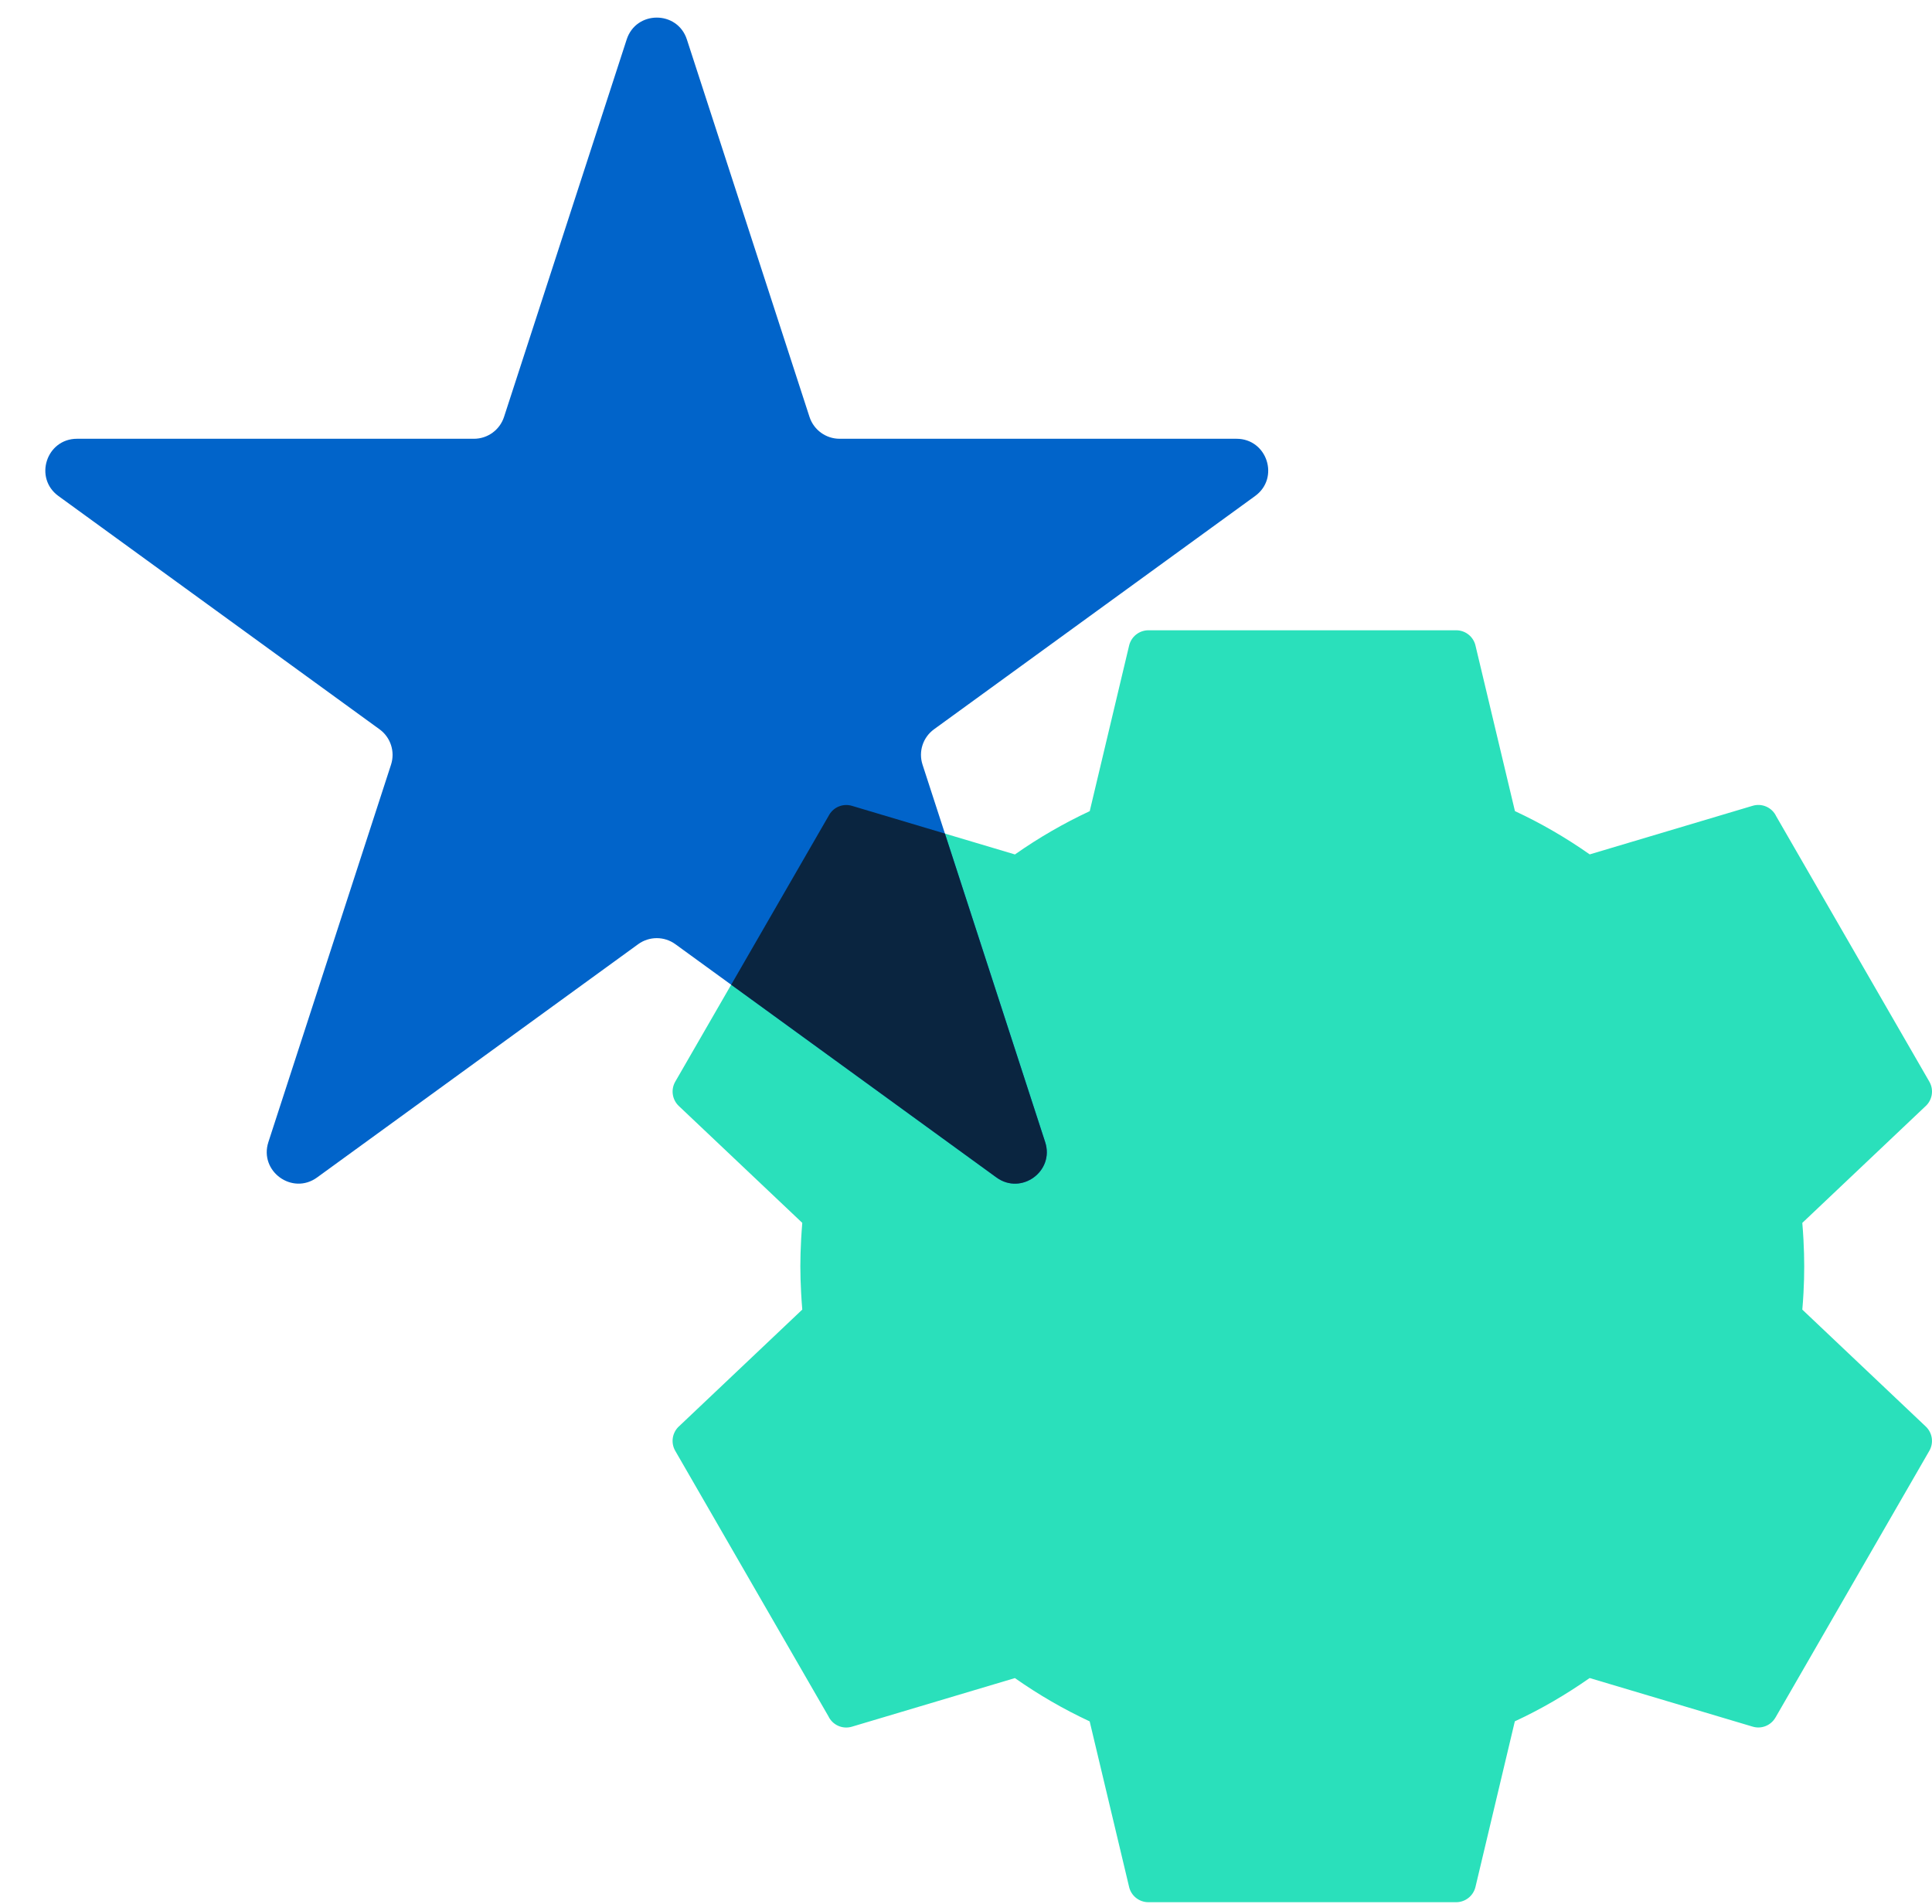
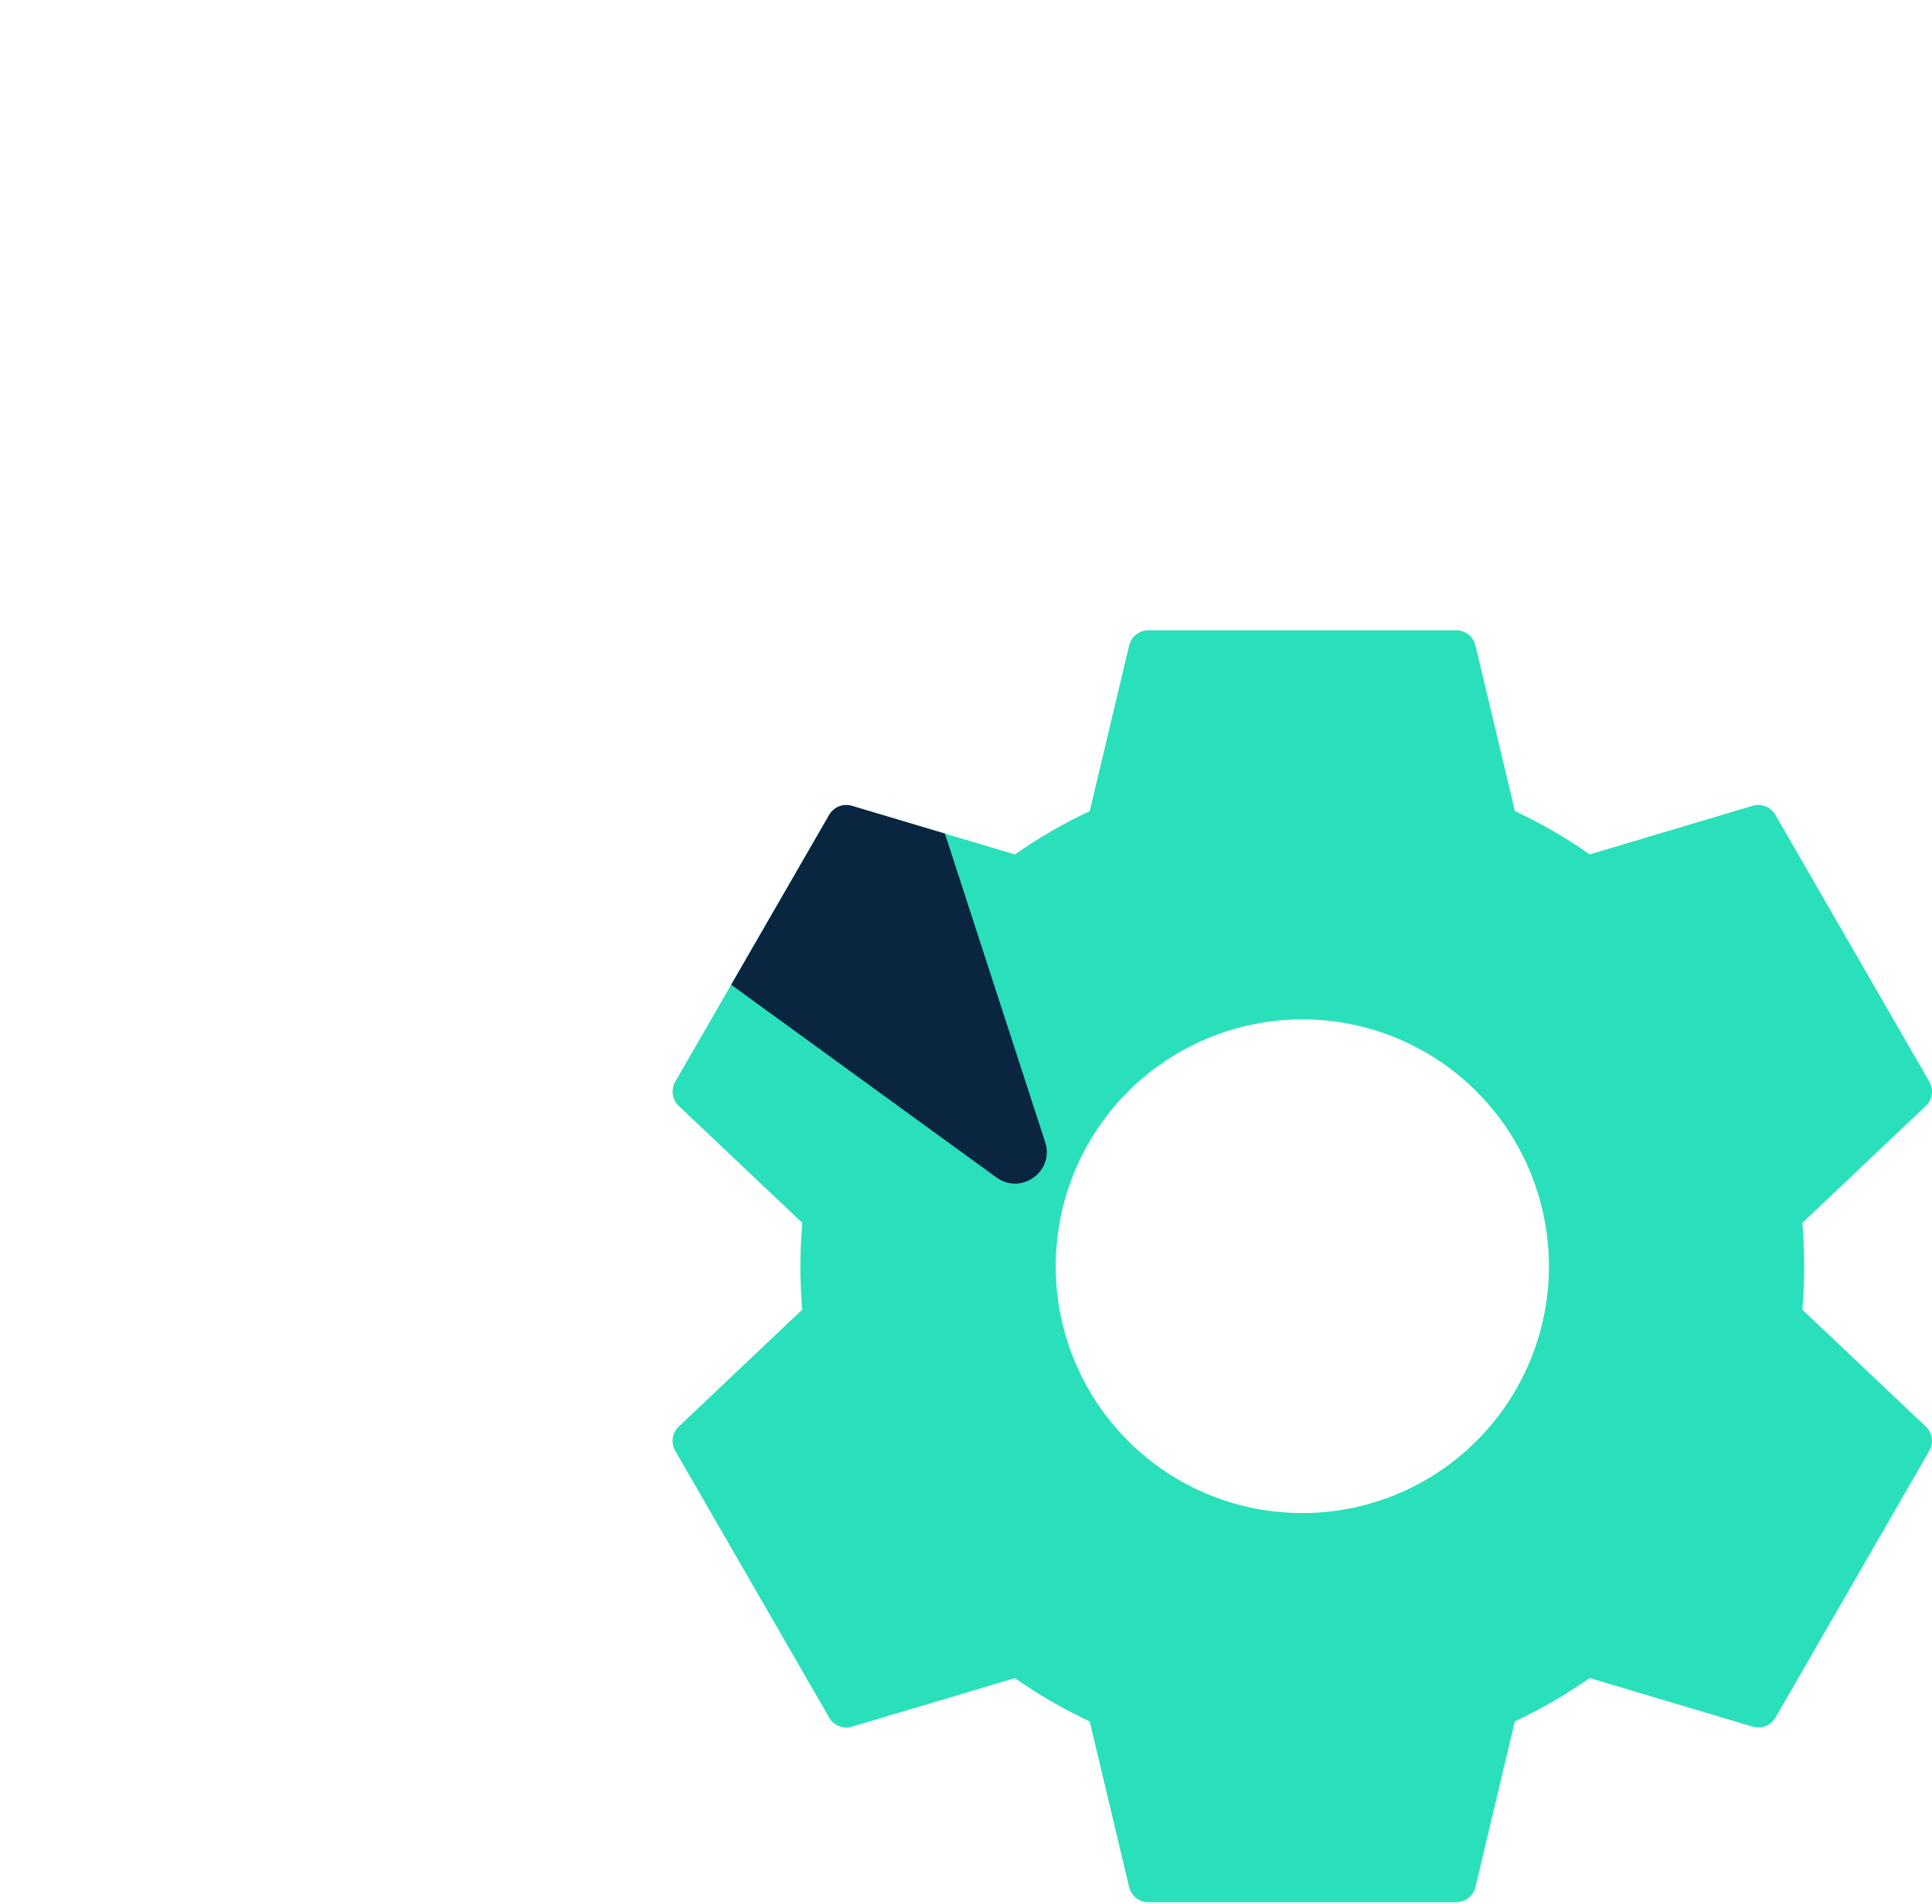
<svg xmlns="http://www.w3.org/2000/svg" width="70" height="69" viewBox="0 0 70 69" fill="none">
-   <path d="M52.483 40.576C50.835 38.927 48.514 38.139 46.203 38.444C43.893 38.75 41.856 40.114 40.692 42.135C39.527 44.156 39.368 46.604 40.261 48.759C41.153 50.914 42.996 52.531 45.247 53.135C47.499 53.738 49.902 53.258 51.751 51.837C53.599 50.416 54.682 48.216 54.681 45.883C54.684 43.892 53.894 41.982 52.486 40.576H52.483Z" fill="#2AE0BB" />
  <path fill-rule="evenodd" clip-rule="evenodd" d="M54.888 29.39C55.369 29.615 55.831 29.856 56.276 30.114C56.721 30.371 57.162 30.653 57.598 30.959L63.502 29.198C63.841 29.096 64.204 29.257 64.355 29.577L69.905 39.196C70.076 39.494 70.011 39.872 69.751 40.097L65.301 44.312C65.318 44.514 65.332 44.717 65.343 44.922C65.361 45.263 65.37 45.584 65.37 45.883C65.371 46.182 65.362 46.502 65.344 46.844C65.333 47.049 65.319 47.252 65.301 47.454L69.775 51.691L69.775 51.691C70.016 51.919 70.069 52.283 69.903 52.571L64.328 62.237L64.327 62.237C64.161 62.525 63.82 62.661 63.502 62.565L57.596 60.804C57.163 61.107 56.722 61.389 56.274 61.649C55.826 61.909 55.363 62.151 54.885 62.373L53.459 68.373C53.382 68.697 53.093 68.926 52.76 68.927H41.609C41.266 68.927 40.972 68.686 40.904 68.35L39.481 62.375C39 62.15 38.537 61.909 38.093 61.651C37.649 61.394 37.208 61.112 36.771 60.806L30.867 62.567C30.527 62.669 30.165 62.508 30.014 62.188L24.464 52.569C24.293 52.271 24.358 51.893 24.618 51.668L29.068 47.453C29.051 47.251 29.037 47.048 29.026 46.843C29.008 46.502 28.998 46.181 28.998 45.882C28.998 45.584 29.008 45.263 29.026 44.922C29.037 44.717 29.051 44.513 29.068 44.311L24.593 40.074C24.353 39.846 24.3 39.482 24.466 39.194L30.041 29.528L30.042 29.528C30.208 29.24 30.549 29.104 30.867 29.2L36.773 30.961C37.206 30.657 37.647 30.375 38.096 30.116C38.544 29.856 39.007 29.615 39.483 29.392L40.91 23.392C40.987 23.068 41.276 22.839 41.609 22.838H52.76C53.102 22.838 53.397 23.079 53.465 23.415L54.889 29.39L54.888 29.39ZM47.185 36.937C44.407 36.937 41.787 38.231 40.096 40.437C38.406 42.643 37.836 45.511 38.555 48.197C39.274 50.884 41.2 53.082 43.766 54.146C46.333 55.21 49.247 55.019 51.653 53.628C54.058 52.238 55.681 49.806 56.044 47.05C56.406 44.293 55.467 41.523 53.503 39.557C51.829 37.877 49.555 36.934 47.185 36.937Z" fill="#2AE0BB" />
-   <path d="M22.706 1.43C23.049 0.374 24.543 0.374 24.887 1.43L29.33 15.107C29.484 15.579 29.924 15.899 30.421 15.899L44.801 15.899C45.912 15.899 46.374 17.32 45.475 17.973L33.841 26.426C33.439 26.718 33.271 27.235 33.425 27.707L37.868 41.384C38.212 42.44 37.003 43.319 36.104 42.666L24.47 34.213C24.068 33.921 23.524 33.921 23.122 34.213L11.488 42.666C10.59 43.319 9.381 42.44 9.724 41.384L14.168 27.707C14.321 27.235 14.153 26.718 13.751 26.426L2.117 17.973C1.219 17.32 1.68 15.899 2.791 15.899L17.172 15.899C17.668 15.899 18.108 15.579 18.262 15.107L22.706 1.43Z" fill="#0164CA" />
  <path fill-rule="evenodd" clip-rule="evenodd" d="M34.236 30.205L37.868 41.384C38.212 42.44 37.003 43.319 36.104 42.666L26.492 35.682L30.042 29.529L30.042 29.528C30.208 29.241 30.549 29.105 30.868 29.2L34.236 30.205Z" fill="#0A2540" />
-   <circle cx="47.3" cy="45.997" r="9.401" fill="#2AE0BB" />
</svg>